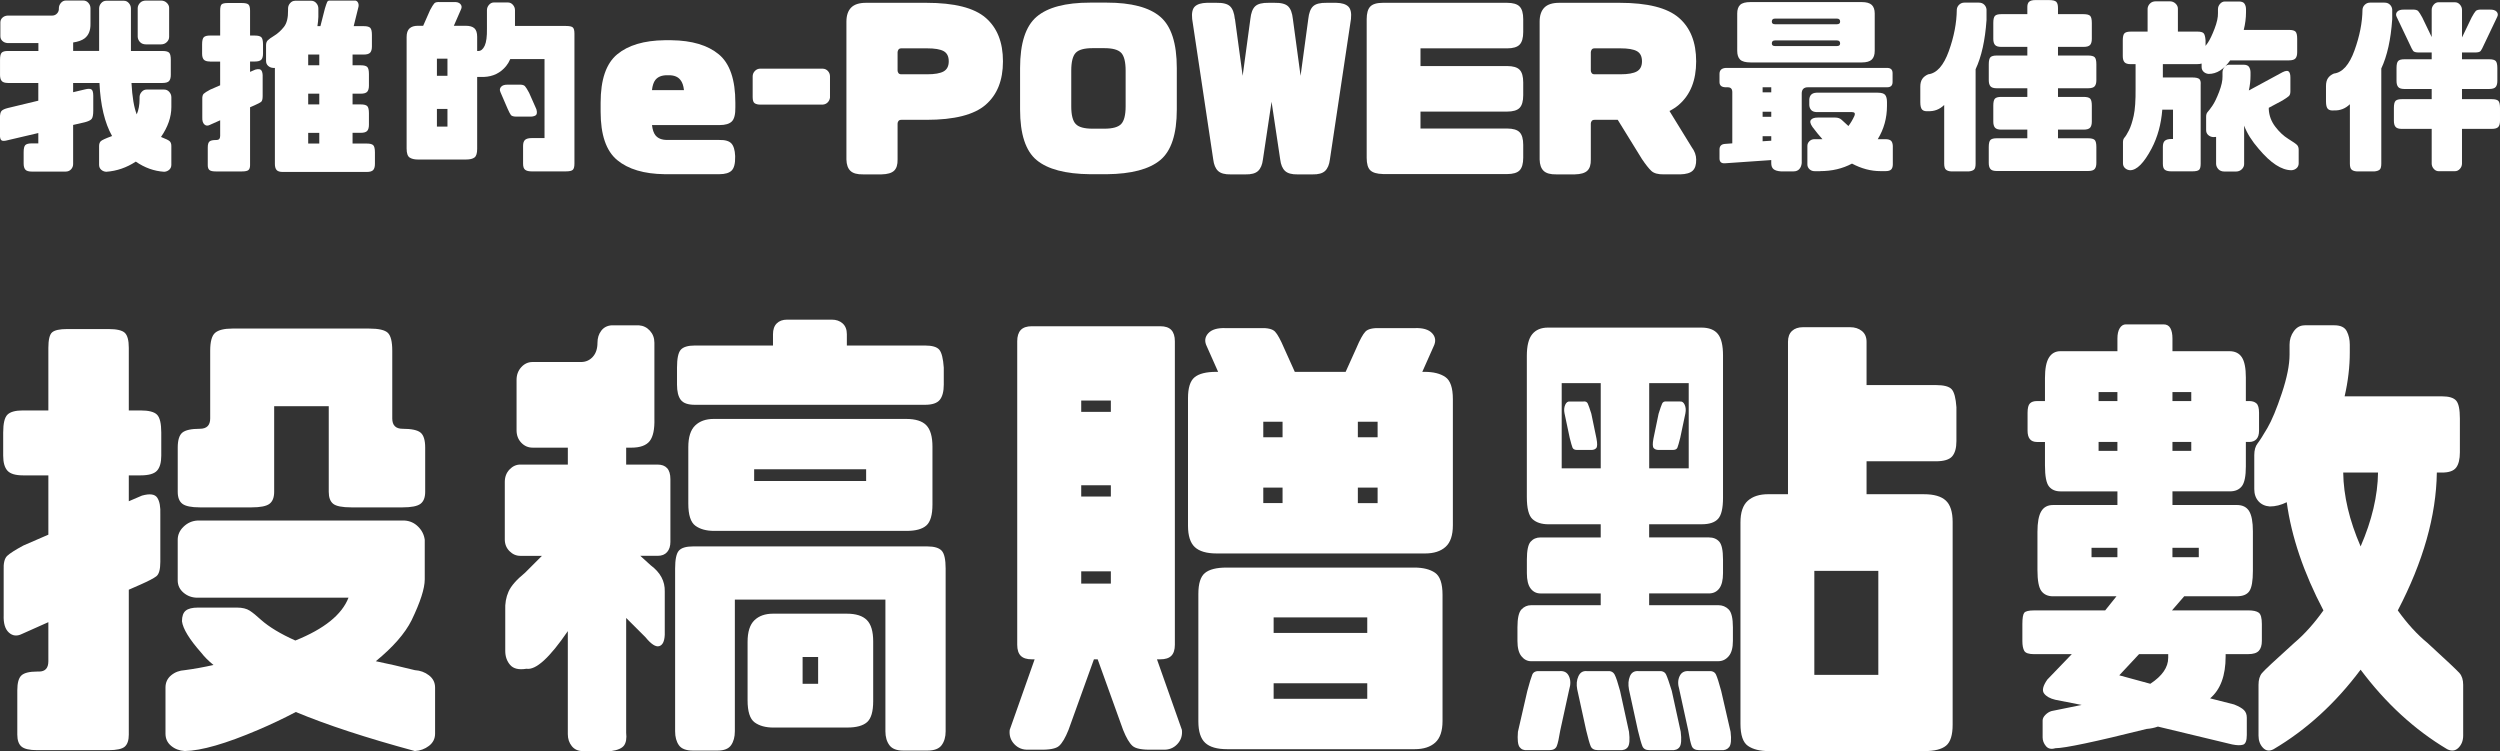
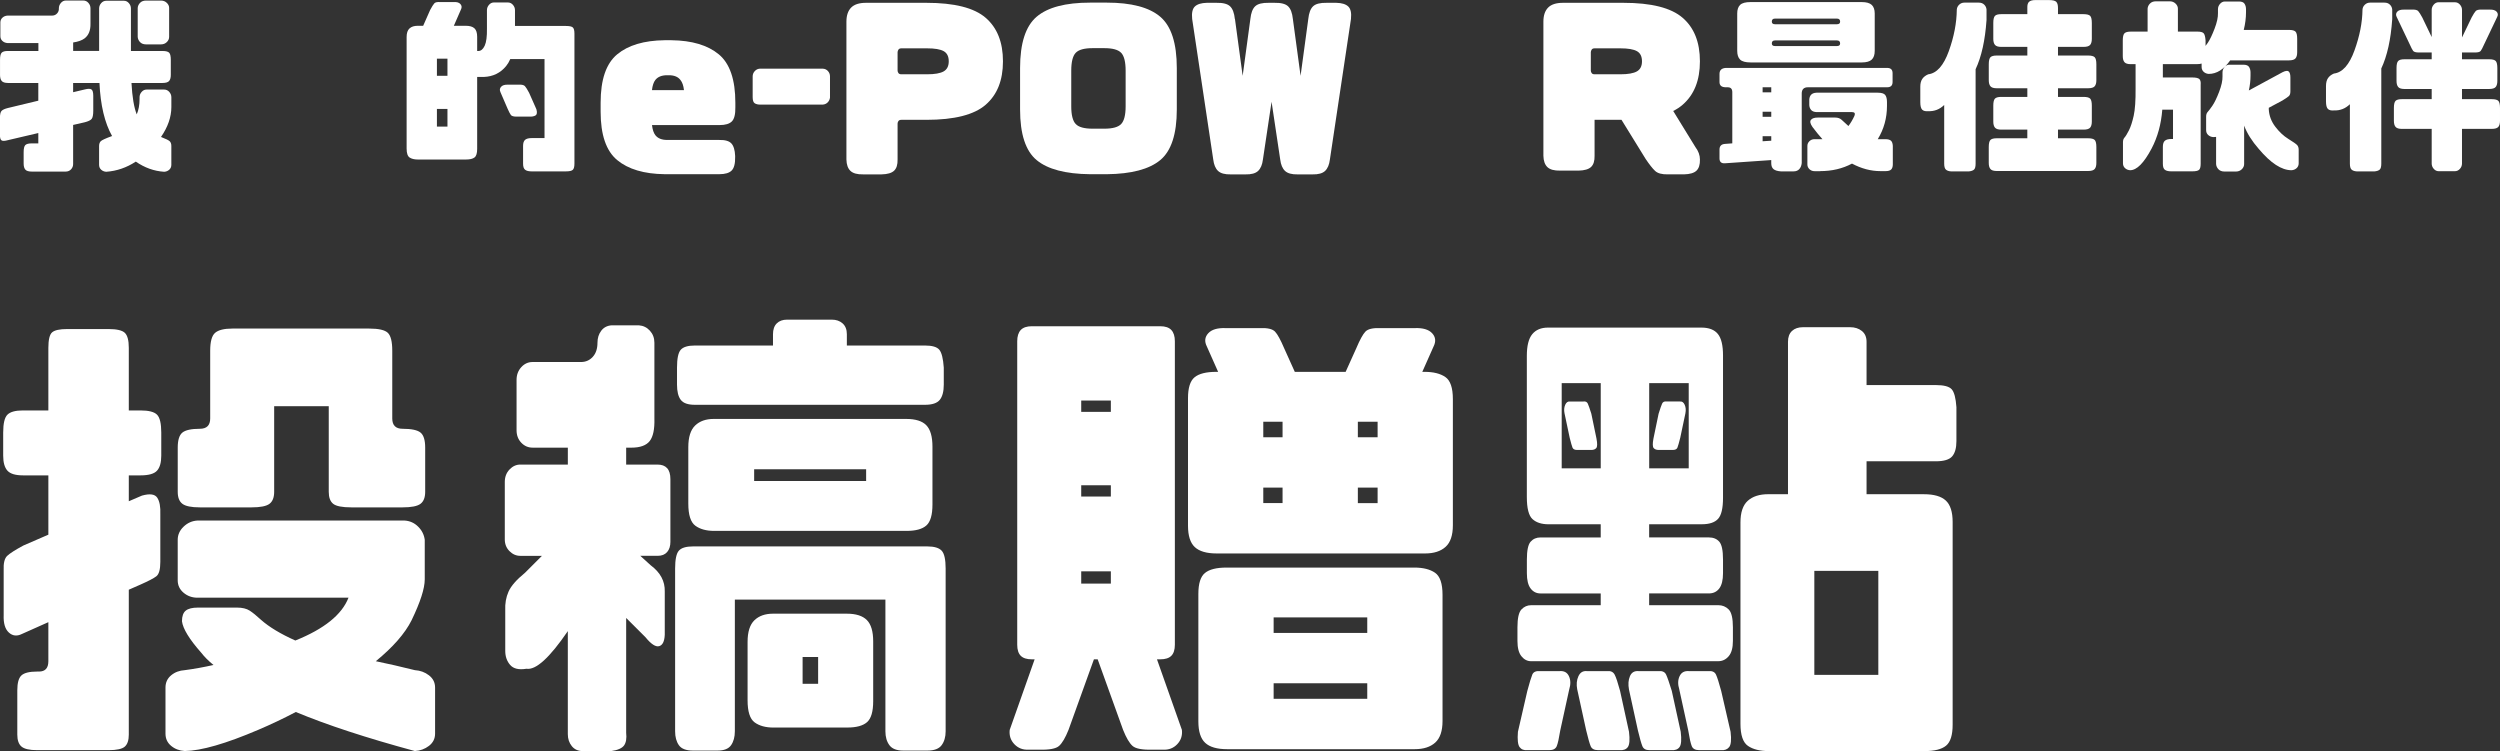
<svg xmlns="http://www.w3.org/2000/svg" id="ol" viewBox="0 0 1349.8 405.52">
  <rect x="0" y="0" width="1349.8" height="405.52" fill="#333333" stroke="none" />
  <defs>
    <style>.cls-1{fill:#fff;stroke-width:0px;}</style>
  </defs>
  <path class="cls-1" d="m4.27,44.79c-1.63,0-2.74-.36-3.35-1.07-.61-.71-.91-1.81-.91-3.3v-8.13c0-1.96.3-3.25.91-3.86.61-.61,1.73-.91,3.35-.91h16.46v-4.27H4.06c-1.08-.07-2-.44-2.74-1.12-.75-.68-1.12-1.56-1.12-2.64v-7.31c0-1.08.37-1.96,1.12-2.64.74-.68,1.66-1.05,2.74-1.12h24.07c1.08,0,1.98-.39,2.69-1.17.71-.78,1.03-1.68.96-2.69,0-1.15.37-2.15,1.12-3,.74-.85,1.62-1.27,2.64-1.27h9.45c1.08,0,2,.42,2.74,1.27.74.85,1.12,1.81,1.12,2.89v8.43c.07,3.52-.98,6.13-3.15,7.82-1.42,1.08-3.49,1.83-6.2,2.23v4.57h14.02V4.57c0-1.08.37-2.05,1.12-2.89.74-.85,1.66-1.27,2.74-1.27h9.55c1.02,0,1.9.42,2.64,1.27.74.85,1.12,1.81,1.12,2.89v22.96h17.06c1.76,0,2.95.3,3.56.91.61.61.91,1.9.91,3.86v8.13c0,1.49-.3,2.59-.91,3.3-.61.71-1.8,1.07-3.56,1.07h-16.76c.41,7.59,1.35,13.24,2.84,16.96,1.02-2.37,1.52-5.15,1.52-8.33v-.91c0-1.08.37-2.05,1.12-2.89.74-.85,1.63-1.27,2.64-1.27h9.55c1.08,0,2,.42,2.74,1.27.74.85,1.12,1.81,1.12,2.89v5.28c0,5.35-1.86,10.73-5.59,16.15,2.64,1.02,4.23,1.81,4.77,2.39.54.58.81,1.41.81,2.49v10.16c0,1.08-.37,1.96-1.12,2.64-.75.68-1.66,1.05-2.74,1.12-5.42-.34-10.53-2.17-15.34-5.49-4.94,3.25-10.26,5.08-15.95,5.49-1.08-.07-2-.44-2.74-1.12-.75-.68-1.12-1.56-1.12-2.64v-10.16c0-1.08.29-1.93.86-2.54.57-.61,2.62-1.56,6.15-2.84-4-7.11-6.26-16.66-6.81-28.64h-14.22v4.98l6.4-1.52c1.63-.41,2.78-.41,3.45,0,.68.41,1.02,1.59,1.02,3.55v7.92c0,2.3-.3,3.81-.91,4.52s-1.86,1.3-3.76,1.78l-6.2,1.42v21.13c0,1.08-.37,2.03-1.12,2.84-.75.81-1.73,1.22-2.95,1.22h-18.18c-1.76,0-2.95-.36-3.56-1.07s-.91-1.81-.91-3.3v-6.09c0-1.96.3-3.25.91-3.86s1.79-.91,3.56-.91h3.45v-5.59l-16.46,3.86c-1.69.47-2.83.51-3.4.1-.58-.41-.86-1.35-.86-2.84v-9.24c0-1.96.3-3.25.91-3.86.61-.61,1.73-1.12,3.35-1.52l16.46-3.96v-9.55H4.27Zm87.05-24.89c0,1.08-.42,2.03-1.27,2.84-.85.81-1.88,1.22-3.1,1.22h-8.13c-1.36,0-2.42-.41-3.2-1.22-.78-.81-1.2-1.76-1.27-2.84V4.27c.07-1.02.49-1.93,1.27-2.74.78-.81,1.84-1.22,3.2-1.22h8.13c1.22,0,2.25.41,3.1,1.22.85.81,1.27,1.73,1.27,2.74v15.64Z" />
-   <path class="cls-1" d="m113.38,33.21c-1.63,0-2.74-.34-3.35-1.02-.61-.68-.91-1.76-.91-3.25v-4.98c0-1.96.3-3.25.91-3.86.61-.61,1.73-.91,3.35-.91h5.49V5.69c0-1.76.27-2.88.81-3.35.54-.47,1.63-.71,3.25-.71h7.72c1.76,0,2.93.27,3.5.81.57.54.86,1.63.86,3.25v13.51h2.54c1.76,0,2.95.3,3.55.91s.91,1.9.91,3.86v4.98c0,1.49-.3,2.57-.91,3.25-.61.68-1.8,1.02-3.55,1.02h-2.54v5.59l2.84-1.22c1.69-.47,2.79-.32,3.3.46.51.78.73,1.98.66,3.61v10.26c0,1.63-.29,2.66-.86,3.1-.58.44-1.71,1.03-3.4,1.78l-2.54,1.12v31.29c0,1.22-.29,2.08-.86,2.59-.58.51-1.74.76-3.5.76h-14.22c-1.63,0-2.74-.25-3.35-.76-.61-.51-.91-1.37-.91-2.59v-9.55c0-1.63.3-2.71.91-3.25.61-.54,1.73-.81,3.35-.81h.41c1.35,0,2.03-.74,2.03-2.23v-8.43l-5.69,2.54c-1.08.54-2.03.44-2.84-.3-.81-.74-1.19-2-1.12-3.76v-9.65c-.07-1.56.19-2.61.76-3.15.57-.54,1.74-1.29,3.5-2.23l5.38-2.34v-12.8h-5.49ZM159.29.41h8.74c1.08,0,2,.42,2.74,1.27.74.85,1.12,1.81,1.12,2.89v4.57c-.07,1.69-.24,3.35-.51,4.98h1.62l2.44-9.55c.54-1.76.95-2.93,1.22-3.5.27-.57.81-.83,1.62-.76h13.1c.88-.07,1.52.3,1.93,1.12s.44,1.76.1,2.84l-2.44,9.85h5.38c1.76,0,2.95.3,3.55.91.61.61.91,1.9.91,3.86v6.2c0,1.49-.3,2.59-.91,3.3-.61.71-1.8,1.07-3.55,1.07h-5.99v5.79h4.37c1.76,0,2.95.3,3.56.91s.91,1.9.91,3.86v6.2c0,1.49-.3,2.59-.91,3.3-.61.71-1.8,1.07-3.56,1.07h-4.37v5.79h4.37c1.76,0,2.95.3,3.56.91s.91,1.9.91,3.86v6.2c0,1.49-.3,2.59-.91,3.3s-1.8,1.07-3.56,1.07h-4.37v5.79h7.62c1.76,0,2.95.3,3.55.91s.91,1.9.91,3.86v6.2c0,1.49-.3,2.59-.91,3.3s-1.8,1.07-3.55,1.07h-45.3c-1.62,0-2.74-.36-3.35-1.07s-.91-1.81-.91-3.3v-51.8h-.91c-1.08-.07-2-.44-2.74-1.12-.75-.68-1.12-1.56-1.12-2.64v-8.53c0-1.08.29-1.93.86-2.54.57-.61,1.79-1.49,3.66-2.64,1.86-1.15,3.57-2.71,5.13-4.67,1.56-1.96,2.3-4.98,2.23-9.04v-.91c0-1.08.37-2.05,1.12-2.89.74-.85,1.63-1.27,2.64-1.27Zm13.1,34.84v-5.79h-5.99v5.79h5.99Zm0,21.13v-5.79h-5.99v5.79h5.99Zm0,21.13v-5.79h-5.99v5.79h5.99Z" />
  <path class="cls-1" d="m310.15,88.37c0,1.63-.29,2.73-.86,3.3-.58.57-1.81.86-3.71.86h-18.59c-1.56,0-2.71-.29-3.45-.86-.75-.58-1.12-1.68-1.12-3.3v-9.55c0-1.62.37-2.74,1.12-3.35.74-.61,1.89-.91,3.45-.91h7.01V31.89h-18.49c-.61,1.42-1.36,2.68-2.23,3.76-3.05,3.73-7.04,5.69-11.99,5.89h-3.66v38.9c0,2.3-.47,3.83-1.42,4.57-.95.75-2.51,1.12-4.67,1.12h-25.9c-1.9,0-3.39-.36-4.47-1.07-1.08-.71-1.63-2.32-1.63-4.82V20.01c0-2.17.52-3.72,1.57-4.67,1.05-.95,2.52-1.42,4.42-1.42h2.95l3.76-8.53c.95-1.76,1.69-2.95,2.23-3.56.54-.61,1.63-.85,3.25-.71h7.11c1.76-.14,3.01.22,3.76,1.07.74.85.85,1.81.31,2.89l-3.86,8.84h6.4c2.17,0,3.74.46,4.72,1.37.98.91,1.47,2.46,1.47,4.62v7.62h.61c1.42,0,2.57-.95,3.45-2.84.88-1.89,1.29-4.98,1.22-9.24V5.49c0-1.08.37-2.05,1.12-2.89.74-.85,1.63-1.27,2.64-1.27h7.52c1.08,0,2,.42,2.74,1.27.74.85,1.12,1.81,1.12,2.89v8.53h27.53c1.89,0,3.13.27,3.71.81.57.54.86,1.63.86,3.25v70.29Zm-68.56-56.68h-5.69v9.24h5.69v-9.24Zm0,36.67v-9.55h-5.69v9.55h5.69Zm28.64-18.59c-.54-1.08-.44-2.05.3-2.89.74-.85,2-1.23,3.76-1.17h5.89c1.63-.07,2.71.2,3.25.81.54.61,1.29,1.8,2.23,3.55l3.96,8.94c.47,1.69.32,2.79-.46,3.3-.78.51-1.98.73-3.61.66h-6.6c-1.63,0-2.66-.29-3.1-.86-.44-.57-1.03-1.71-1.78-3.4l-3.86-8.94Z" />
  <path class="cls-1" d="m388.39,75.57c3.11-.07,5.28.56,6.5,1.88,1.22,1.32,1.9,3.57,2.03,6.75v.51c.07,3.59-.56,6.04-1.88,7.36s-3.54,1.98-6.65,1.98h-29.56c-11.11-.14-19.64-2.68-25.6-7.62-5.96-4.94-8.94-13.64-8.94-26.11v-4.88c0-12.46,2.98-21.16,8.94-26.1,5.96-4.94,14.49-7.48,25.6-7.62h3.66c11.11.14,19.64,2.68,25.6,7.62,5.96,4.94,8.94,13.65,8.94,26.1v2.44c.07,3.79-.56,6.35-1.88,7.67s-3.54,1.98-6.65,1.98h-36.47c.27,2.44.88,4.27,1.83,5.49,1.35,1.69,3.45,2.54,6.3,2.54h28.24Zm-19.1-26.92c-.27-2.44-.91-4.27-1.93-5.49-1.29-1.69-3.35-2.54-6.2-2.54h-1.02c-2.84,0-4.94.85-6.3,2.54-.95,1.22-1.56,3.05-1.83,5.49h17.27Z" />
  <path class="cls-1" d="m448.13,41.24v11.48c-.14,1.02-.56,1.88-1.27,2.59-.71.71-1.61,1.1-2.69,1.17h-33.72c-1.22,0-2.2-.24-2.95-.71-.75-.47-1.12-1.59-1.12-3.35v-11.17c0-1.08.37-2.03,1.12-2.84.74-.81,1.63-1.25,2.64-1.32h34.23c1.08.07,1.98.51,2.69,1.32s1.07,1.76,1.07,2.84Z" />
  <path class="cls-1" d="m486.65,64.7c-.75,0-1.27.22-1.57.66-.3.44-.46.9-.46,1.37v19.4c.07,2.78-.56,4.79-1.88,6.04-1.32,1.25-3.57,1.91-6.75,1.98h-9.95c-3.18.07-5.47-.56-6.86-1.88-1.39-1.32-2.12-3.37-2.18-6.15V11.68c0-3.32.85-5.84,2.54-7.57,1.69-1.73,4.37-2.59,8.02-2.59h32.61c15.1,0,25.77,2.69,32,8.08,6.23,5.38,9.35,13.22,9.35,23.51s-3.12,18.05-9.35,23.46c-6.23,5.42-16.9,8.13-32,8.13h-13.51Zm25.6-31.59c0-2.64-.91-4.47-2.74-5.49-1.83-1.02-4.81-1.52-8.94-1.52h-13.92c-.75,0-1.27.24-1.57.71-.3.47-.46.95-.46,1.42v9.85c0,.47.15.93.46,1.37.3.44.83.66,1.57.66h13.92c4.13,0,7.11-.52,8.94-1.57,1.83-1.05,2.74-2.86,2.74-5.43Z" />
  <path class="cls-1" d="m588.55,94.06c-13.27-.14-22.89-2.68-28.85-7.62-5.96-4.94-8.94-14.05-8.94-27.32v-22.35c0-13.41,2.98-22.65,8.94-27.73,5.96-5.08,15.57-7.62,28.85-7.62h9.04c13.27,0,22.89,2.54,28.85,7.62,5.96,5.08,8.94,14.32,8.94,27.73v22.35c0,13.27-2.98,22.38-8.94,27.32-5.96,4.94-15.58,7.48-28.85,7.62h-9.04Zm-10.16-36.67c0,4.67.8,7.86,2.39,9.55,1.59,1.69,4.62,2.54,9.09,2.54h6.4c4.47,0,7.5-.85,9.09-2.54,1.59-1.69,2.39-4.88,2.39-9.55v-19.2c0-4.74-.8-7.96-2.39-9.65-1.59-1.69-4.62-2.54-9.09-2.54h-6.4c-4.47,0-7.5.85-9.09,2.54-1.59,1.69-2.39,4.91-2.39,9.65v19.2Z" />
  <path class="cls-1" d="m666.78,10.26l4.16,30.68,4.16-30.68c.34-3.25,1.2-5.54,2.59-6.86,1.39-1.32,3.84-1.95,7.36-1.88h3.05c3.52-.07,5.97.56,7.36,1.88,1.39,1.32,2.25,3.61,2.59,6.86l4.16,30.68,4.16-30.68c.34-3.25,1.2-5.54,2.59-6.86,1.39-1.32,3.84-1.95,7.36-1.88h5.18c2.98.07,5.13.73,6.45,1.98,1.32,1.25,1.81,3.5,1.47,6.75l-11.38,75.88c-.34,2.78-1.2,4.82-2.59,6.15-1.39,1.32-3.67,1.95-6.86,1.88h-7.92c-3.18.07-5.47-.56-6.86-1.88-1.39-1.32-2.25-3.37-2.59-6.15l-4.67-31.18-4.67,31.18c-.34,2.78-1.2,4.82-2.59,6.15-1.39,1.32-3.67,1.95-6.86,1.88h-7.92c-3.18.07-5.47-.56-6.86-1.88-1.39-1.32-2.25-3.37-2.59-6.15l-11.38-75.88c-.34-3.25.15-5.5,1.47-6.75,1.32-1.25,3.47-1.91,6.45-1.98h5.18c3.52-.07,5.98.56,7.36,1.88,1.39,1.32,2.25,3.61,2.59,6.86Z" />
-   <path class="cls-1" d="m746.64,93.96c-3.18-.07-5.43-.73-6.76-1.98-1.32-1.25-1.98-3.5-1.98-6.75V10.36c0-3.18.64-5.45,1.93-6.81,1.29-1.35,3.55-2.03,6.81-2.03h67.04c3.25,0,5.52.68,6.81,2.03,1.29,1.36,1.93,3.62,1.93,6.81v6.91c0,3.18-.64,5.45-1.93,6.81-1.29,1.36-3.56,2.03-6.81,2.03h-46.73v9.55h46.73c3.25,0,5.52.68,6.81,2.03,1.29,1.36,1.93,3.62,1.93,6.81v6.91c0,3.18-.64,5.45-1.93,6.81-1.29,1.35-3.56,2.03-6.81,2.03h-46.73v9.14h46.73c3.25,0,5.52.68,6.81,2.03,1.29,1.35,1.93,3.62,1.93,6.81v6.91c0,3.18-.64,5.45-1.93,6.81-1.29,1.35-3.56,2.03-6.81,2.03h-67.04Z" />
-   <path class="cls-1" d="m860.94,64.7c-.75,0-1.27.22-1.57.66-.3.44-.46.9-.46,1.37v19.4c.07,2.78-.56,4.79-1.88,6.04-1.32,1.25-3.57,1.91-6.76,1.98h-9.95c-3.18.07-5.47-.56-6.86-1.88-1.39-1.32-2.12-3.37-2.18-6.15V11.68c0-3.32.85-5.84,2.54-7.57,1.69-1.73,4.37-2.59,8.02-2.59h32.61c15.1,0,25.77,2.69,32,8.08,6.23,5.38,9.34,13.22,9.34,23.51s-3.11,18.05-9.34,23.46c-1.49,1.29-3.18,2.4-5.08,3.35l11.99,19.5c1.62,2.17,2.44,4.4,2.44,6.7.07,2.78-.56,4.79-1.88,6.04-1.32,1.25-3.57,1.91-6.75,1.98h-8.74c-3.18.07-5.47-.56-6.86-1.88-1.39-1.32-3.06-3.44-5.03-6.35l-13.1-21.23h-12.49Zm25.6-31.59c0-2.64-.91-4.47-2.74-5.49-1.83-1.02-4.81-1.52-8.94-1.52h-13.92c-.75,0-1.27.24-1.57.71-.3.47-.46.95-.46,1.42v9.85c0,.47.15.93.46,1.37.3.44.83.66,1.57.66h13.92c4.13,0,7.11-.52,8.94-1.57,1.83-1.05,2.74-2.86,2.74-5.43Z" />
+   <path class="cls-1" d="m860.94,64.7v19.4c.07,2.78-.56,4.79-1.88,6.04-1.32,1.25-3.57,1.91-6.76,1.98h-9.95c-3.18.07-5.47-.56-6.86-1.88-1.39-1.32-2.12-3.37-2.18-6.15V11.68c0-3.32.85-5.84,2.54-7.57,1.69-1.73,4.37-2.59,8.02-2.59h32.61c15.1,0,25.77,2.69,32,8.08,6.23,5.38,9.34,13.22,9.34,23.51s-3.11,18.05-9.34,23.46c-1.49,1.29-3.18,2.4-5.08,3.35l11.99,19.5c1.62,2.17,2.44,4.4,2.44,6.7.07,2.78-.56,4.79-1.88,6.04-1.32,1.25-3.57,1.91-6.75,1.98h-8.74c-3.18.07-5.47-.56-6.86-1.88-1.39-1.32-3.06-3.44-5.03-6.35l-13.1-21.23h-12.49Zm25.6-31.59c0-2.64-.91-4.47-2.74-5.49-1.83-1.02-4.81-1.52-8.94-1.52h-13.92c-.75,0-1.27.24-1.57.71-.3.47-.46.95-.46,1.42v9.85c0,.47.15.93.46,1.37.3.44.83.66,1.57.66h13.92c4.13,0,7.11-.52,8.94-1.57,1.83-1.05,2.74-2.86,2.74-5.43Z" />
  <path class="cls-1" d="m972.79,50.58v37.48c-.14,1.35-.58,2.44-1.32,3.25-.75.81-1.76,1.22-3.05,1.22h-6.91c-1.83-.14-3.15-.54-3.96-1.22-.81-.68-1.22-1.76-1.22-3.25v-1.63l-24.99,1.73c-1.97.14-2.95-.75-2.95-2.64v-4.77c0-1.89.98-2.91,2.95-3.05l3.96-.3v-27.63c0-1.76-.81-2.64-2.44-2.64h-1.02c-2.3,0-3.45-.95-3.45-2.84v-4.37c0-2.03,1.15-3.11,3.45-3.25h87.05c1.96,0,2.95.95,2.95,2.84v4.77c0,1.9-.98,2.84-2.95,2.84h-42.76c-2.23,0-3.35,1.15-3.35,3.45ZM1005.2,1.12c2.5,0,4.3.51,5.38,1.52,1.08,1.02,1.62,2.57,1.62,4.67v20.11c0,2.17-.54,3.76-1.62,4.77-1.08,1.02-2.88,1.52-5.38,1.52h-60.03c-2.71,0-4.59-.51-5.64-1.52-1.05-1.02-1.57-2.61-1.57-4.77V7.31c0-2.1.52-3.66,1.57-4.67,1.05-1.02,2.93-1.52,5.64-1.52h60.03Zm-48.86,46.01h-4.67v2.74h4.67v-2.74Zm0,13.2h-4.67v2.74h4.67v-2.74Zm0,13.2h-4.67v2.74l4.67-.3v-2.44Zm37.18-61.86c0-1.08-.58-1.63-1.73-1.63h-33.42c-1.15,0-1.73.54-1.73,1.63,0,.95.57,1.42,1.73,1.42h33.42c1.15,0,1.73-.47,1.73-1.42Zm0,11.78c0-1.08-.58-1.62-1.73-1.62h-33.42c-1.15,0-1.73.54-1.73,1.62,0,.95.57,1.42,1.73,1.42h33.42c1.15,0,1.73-.47,1.73-1.42Zm-10.77,68.97h-3.05c-1.08,0-2-.36-2.74-1.07-.75-.71-1.12-1.57-1.12-2.59v-9.95c0-1.02.37-1.88,1.12-2.59.74-.71,1.62-1.07,2.64-1.07h4.37c-1.83-2.03-3.62-4.23-5.38-6.6-1.22-1.76-1.49-3.05-.81-3.86.68-.81,1.89-1.22,3.66-1.22h9.45c1.42,0,2.57.41,3.45,1.22.54.54,1.76,1.66,3.66,3.35,1.15-1.49,2.24-3.32,3.25-5.49.54-1.35.1-2.03-1.32-2.03h-19.2c-1.29-.07-2.24-.44-2.84-1.12-.61-.68-.95-1.56-1.02-2.64v-3.05c.07-1.08.41-1.95,1.02-2.59.61-.64,1.56-1,2.84-1.07h33.11c2.03,0,3.37.41,4.01,1.22.64.81.97,2.1.97,3.86v2.03c0,6.57-1.66,12.56-4.98,17.98h4.06c1.42,0,2.44.27,3.05.81.61.54.95,1.49,1.02,2.84v9.95c0,1.22-.29,2.13-.86,2.74-.58.61-1.57.91-3,.91h-2.84c-5.15,0-10.26-1.35-15.34-4.06-5.08,2.71-10.8,4.06-17.17,4.06Z" />
  <path class="cls-1" d="m1072.56,10.87c-.75,10.9-2.71,19.74-5.89,26.51v50.99c0,1.63-.29,2.69-.86,3.2-.58.51-1.47.83-2.69.96h-9.75c-1.15-.07-2.05-.37-2.69-.91-.64-.54-.97-1.62-.97-3.25v-31.69c-2.44,2.37-5.32,3.49-8.63,3.35-1.49.14-2.57-.14-3.25-.81-.68-.68-1.02-2.03-1.02-4.06v-8.33c0-1.76.35-3.16,1.07-4.22.71-1.05,1.78-1.88,3.2-2.49,4.6-.54,8.31-4.71,11.12-12.49,2.81-7.79,4.25-15.27,4.32-22.45.07-1.02.49-1.89,1.27-2.64.78-.74,1.71-1.12,2.79-1.12h7.82c1.22,0,2.2.37,2.95,1.12.74.75,1.15,1.63,1.22,2.64v5.69Zm7.92,59.12c-1.62,0-2.74-.36-3.35-1.07-.61-.71-.91-1.81-.91-3.3v-8.53c0-1.96.3-3.25.91-3.86.61-.61,1.73-.91,3.35-.91h14.12v-4.67h-16.56c-1.63,0-2.74-.36-3.35-1.07s-.91-1.81-.91-3.3v-8.53c0-1.96.3-3.25.91-3.86s1.73-.91,3.35-.91h16.56v-4.67h-14.12c-1.62,0-2.74-.36-3.35-1.07-.61-.71-.91-1.81-.91-3.3v-8.53c0-1.96.3-3.25.91-3.86.61-.61,1.73-.91,3.35-.91h14.12v-3.35c-.07-1.62.25-2.74.96-3.35.71-.61,1.81-.91,3.3-.91h7.41c1.96,0,3.27.3,3.91.91.64.61.97,1.73.97,3.35v3.35h13.81c1.76,0,2.95.31,3.55.91s.91,1.9.91,3.86v8.53c0,1.49-.3,2.59-.91,3.3-.61.71-1.79,1.07-3.55,1.07h-13.81v4.67h16.25c1.76,0,2.95.3,3.56.91s.91,1.9.91,3.86v8.53c0,1.49-.3,2.59-.91,3.3s-1.8,1.07-3.56,1.07h-16.25v4.67h13.81c1.76,0,2.95.3,3.55.91.61.61.91,1.9.91,3.86v8.53c0,1.49-.3,2.59-.91,3.3-.61.71-1.79,1.07-3.55,1.07h-13.81v4.67h16.25c1.76,0,2.95.3,3.56.91s.91,1.9.91,3.86v8.53c0,1.49-.3,2.59-.91,3.3s-1.8,1.07-3.56,1.07h-49.37c-1.63,0-2.74-.36-3.35-1.07s-.91-1.81-.91-3.3v-8.53c0-1.96.3-3.25.91-3.86s1.73-.91,3.35-.91h16.56v-4.67h-14.12Z" />
  <path class="cls-1" d="m1150.39,34.64c-1.63,0-2.74-.36-3.35-1.07s-.91-1.81-.91-3.3v-8.43c0-1.96.3-3.25.91-3.86.61-.61,1.73-.91,3.35-.91h9.14V4.67c.07-1.02.49-1.93,1.27-2.74.78-.81,1.84-1.22,3.2-1.22h7.52c1.22,0,2.25.41,3.1,1.22.85.81,1.27,1.73,1.27,2.74v12.39h10.46c1.76,0,2.91.3,3.45.91.54.61.88,1.9,1.02,3.86v2.95c.41-.54.85-1.15,1.32-1.83,1.08-1.62,2.27-4.11,3.55-7.47,1.29-3.35,1.89-6.15,1.83-8.38v-2.13c0-1.08.37-2.05,1.12-2.89.74-.85,1.62-1.27,2.64-1.27h7.52c1.56,0,2.59.42,3.1,1.27.51.85.76,1.81.76,2.89v1.73c0,3.05-.41,6.2-1.22,9.45h24.38c1.76,0,2.95.3,3.55.91.61.61.92,1.9.92,3.86v7.31c0,1.49-.3,2.59-.92,3.3-.61.71-1.79,1.07-3.55,1.07h-31.69c-3.45,4.88-7.31,7.31-11.58,7.31-1.08-.07-2-.44-2.74-1.12-.75-.68-1.12-1.56-1.12-2.64v-1.83c-.61.2-1.39.3-2.34.3h-18.59v7.21h15.85c1.89,0,3.16.27,3.81.81.64.54.9,1.62.76,3.25v42.56c0,1.63-.29,2.71-.86,3.25-.58.54-1.81.81-3.71.81h-11.27c-1.56,0-2.71-.27-3.45-.81-.75-.54-1.12-1.62-1.12-3.25v-9.14c0-1.63.37-2.74,1.12-3.35.74-.61,1.89-.91,3.45-.91h.91v-15.85h-5.79c-.61,7.86-2.54,14.86-5.79,21.03-4.13,7.79-7.99,11.68-11.58,11.68-1.08-.07-2-.44-2.74-1.12-.75-.68-1.12-1.56-1.12-2.64v-11.38c0-1.08.29-1.93.86-2.54.57-.61,1.35-1.88,2.34-3.81.98-1.93,1.84-4.57,2.59-7.92.74-3.35,1.08-8.28,1.02-14.78v-13.1h-2.64Zm53.33.3h7.52c1.56,0,2.59.42,3.1,1.27.51.85.76,1.81.76,2.89v1.73c0,2.64-.3,5.32-.91,8.02l18.18-9.85c1.62-.81,2.74-.95,3.35-.41.61.54.91,1.63.91,3.25v7.52c0,1.22-.3,2.08-.91,2.59s-1.73,1.27-3.35,2.29l-7.41,3.96v.91c.2,3.39,1.37,6.49,3.5,9.29,2.13,2.81,4.49,5.01,7.06,6.6,2.57,1.59,4.15,2.69,4.72,3.3.57.61.86,1.46.86,2.54v7.31c0,1.08-.37,1.96-1.12,2.64-.75.68-1.66,1.05-2.74,1.12-5.35,0-11.24-3.83-17.67-11.48-3.73-4.27-6.37-8.46-7.92-12.6v20.72c0,1.08-.42,2.03-1.27,2.84s-1.88,1.22-3.1,1.22h-6.3c-1.35,0-2.42-.41-3.2-1.22-.78-.81-1.2-1.76-1.27-2.84v-14.63c-.47.07-.98.1-1.52.1-1.08-.07-2-.44-2.74-1.12-.75-.68-1.12-1.56-1.12-2.64v-7.31c0-1.08.29-1.93.86-2.54.57-.61,1.42-1.73,2.54-3.35,1.12-1.63,2.32-4.11,3.61-7.47,1.29-3.35,1.89-6.15,1.83-8.38v-2.13c0-1.08.37-2.05,1.12-2.89.74-.85,1.63-1.27,2.64-1.27Z" />
  <path class="cls-1" d="m1291.6,10.46c-.75,10.9-2.71,19.74-5.89,26.51v51.4c0,1.63-.29,2.69-.86,3.2-.58.51-1.47.83-2.69.96h-9.75c-1.15-.07-2.05-.37-2.69-.91-.64-.54-.97-1.62-.97-3.25v-32.1c-2.44,2.37-5.32,3.49-8.63,3.35-1.49.14-2.57-.14-3.25-.81-.68-.68-1.02-2.03-1.02-4.06v-8.33c0-1.76.36-3.16,1.07-4.22.71-1.05,1.78-1.88,3.2-2.49,4.6-.54,8.31-4.71,11.12-12.49,2.81-7.79,4.25-15.13,4.32-22.04.07-1.02.49-1.89,1.27-2.64.78-.74,1.71-1.12,2.79-1.12h7.82c1.22,0,2.2.37,2.95,1.12.75.75,1.15,1.63,1.22,2.64v5.28Zm25.09-9.24h8.74c1.08,0,2,.42,2.74,1.27.74.85,1.12,1.81,1.12,2.9v14.83l5.18-10.77c.95-1.76,1.69-2.93,2.23-3.5.54-.57,1.63-.83,3.25-.76h4.27c1.76-.07,3.01.31,3.76,1.12.74.81.85,1.76.3,2.84l-7.11,14.93c-.75,1.69-1.34,2.83-1.78,3.4-.44.58-1.47.86-3.1.86h-7.01v3.66h14.63c1.76,0,2.95.3,3.55.91s.91,1.9.91,3.86v6.91c0,1.49-.3,2.59-.91,3.3-.61.71-1.79,1.07-3.55,1.07h-14.63v5.49h16.05c1.76,0,2.95.3,3.56.91.61.61.91,1.9.91,3.86v6.91c0,1.49-.3,2.59-.91,3.3-.61.71-1.8,1.07-3.56,1.07h-16.05v18.69c0,1.08-.37,2.05-1.12,2.89-.75.85-1.66,1.27-2.74,1.27h-8.74c-1.02,0-1.9-.42-2.64-1.27-.75-.85-1.12-1.81-1.12-2.89v-18.69h-16.15c-1.63,0-2.74-.36-3.35-1.07-.61-.71-.91-1.81-.91-3.3v-6.91c0-1.96.3-3.25.91-3.86s1.73-.91,3.35-.91h16.15v-5.49h-14.73c-1.62,0-2.74-.36-3.35-1.07-.61-.71-.91-1.81-.91-3.3v-6.91c0-1.96.3-3.25.91-3.86s1.73-.91,3.35-.91h14.73v-3.66h-6.91c-1.62,0-2.66-.29-3.1-.86-.44-.57-1.03-1.71-1.78-3.4l-7.11-14.93c-.54-1.08-.44-2.03.3-2.84.74-.81,2-1.18,3.76-1.12h4.27c1.62-.07,2.71.19,3.25.76.54.58,1.29,1.74,2.24,3.5l5.08,10.56V5.38c0-1.08.37-2.05,1.12-2.9.74-.85,1.62-1.27,2.64-1.27Z" />
  <path class="cls-1" d="m12.39,256.66c-4.06,0-6.86-.85-8.38-2.54-1.52-1.69-2.29-4.4-2.29-8.13v-12.45c0-4.91.76-8.13,2.29-9.65,1.52-1.52,4.32-2.29,8.38-2.29h13.72v-33.78c0-4.4.68-7.2,2.03-8.38,1.35-1.18,4.06-1.78,8.13-1.78h22.35c4.4,0,7.32.68,8.76,2.03,1.44,1.36,2.16,4.06,2.16,8.13v33.78h6.35c4.4,0,7.37.76,8.89,2.29,1.52,1.52,2.29,4.74,2.29,9.65v12.45c0,3.73-.76,6.44-2.29,8.13-1.52,1.69-4.49,2.54-8.89,2.54h-6.35v13.97l7.11-3.05c4.23-1.18,6.99-.8,8.26,1.14,1.27,1.95,1.82,4.95,1.65,9.02v25.66c0,4.06-.72,6.65-2.16,7.75-1.44,1.1-4.28,2.58-8.51,4.45l-6.35,2.79v78.24c0,3.05-.72,5.21-2.16,6.48-1.44,1.27-4.36,1.91-8.76,1.91H20.01c-4.06,0-6.86-.64-8.38-1.91s-2.29-3.43-2.29-6.48v-23.88c0-4.06.76-6.77,2.29-8.13,1.52-1.35,4.32-2.03,8.38-2.03h1.02c3.39,0,5.08-1.86,5.08-5.59v-21.08l-14.23,6.35c-2.71,1.36-5.08,1.1-7.11-.76-2.03-1.86-2.96-4.99-2.79-9.4v-24.13c-.17-3.89.46-6.52,1.91-7.87,1.44-1.35,4.36-3.22,8.76-5.59l13.46-5.84v-32.01h-13.72Zm94.24,24.39h111.77c2.88.17,5.33,1.27,7.37,3.3s3.22,4.41,3.56,7.11v21.34c0,4.91-2.37,12.28-7.11,22.1-3.56,7.11-9.99,14.48-19.31,22.1,6.6,1.36,13.63,2.96,21.08,4.83,2.88.17,5.42,1.1,7.62,2.79,2.2,1.7,3.3,3.9,3.3,6.6v24.89c0,2.71-1.1,4.91-3.3,6.6-2.2,1.69-4.74,2.62-7.62,2.79-26.25-7.11-47.67-14.14-64.27-21.08-6.78,3.56-13.55,6.77-20.32,9.65-17.44,7.45-30.65,11.26-39.63,11.43-2.88-.17-5.33-1.1-7.37-2.79-2.03-1.69-3.05-3.9-3.05-6.6v-24.89c0-2.71,1.02-4.91,3.05-6.6,2.03-1.69,4.49-2.62,7.37-2.79,5.08-.67,10.24-1.61,15.5-2.79-2.71-2.2-4.91-4.4-6.6-6.6-6.44-7.28-9.91-12.96-10.42-17.02,0-2.71.68-4.61,2.03-5.72,1.35-1.1,3.56-1.65,6.6-1.65h21.08c2.88,0,5.16.55,6.86,1.65,1.69,1.1,3.72,2.75,6.1,4.95,4.4,3.9,10.58,7.62,18.54,11.18,15.58-6.26,25.15-13.97,28.7-23.12h-81.54c-2.88,0-5.38-.89-7.49-2.67-2.12-1.78-3.18-4.02-3.18-6.73v-21.85c0-2.71,1.06-5.08,3.18-7.11,2.12-2.03,4.61-3.13,7.49-3.3Zm29.21-7.11h-27.94c-4.57,0-7.71-.64-9.4-1.91-1.69-1.27-2.54-3.43-2.54-6.48v-23.88c0-4.06.85-6.77,2.54-8.13,1.69-1.35,4.83-2.03,9.4-2.03,3.72,0,5.59-1.86,5.59-5.59v-36.58c0-4.91.89-8.13,2.67-9.65,1.78-1.52,4.87-2.29,9.27-2.29h73.92c5.08,0,8.42.76,10.03,2.29,1.61,1.52,2.41,4.74,2.41,9.65v36.58c0,3.73,1.86,5.59,5.59,5.59,4.74,0,7.96.68,9.65,2.03,1.69,1.36,2.54,4.06,2.54,8.13v23.88c0,3.05-.85,5.21-2.54,6.48-1.69,1.27-4.91,1.91-9.65,1.91h-27.69c-4.91,0-8.17-.64-9.78-1.91-1.61-1.27-2.41-3.43-2.41-6.48v-46.23h-29.47v46.23c0,3.05-.85,5.21-2.54,6.48-1.69,1.27-4.91,1.91-9.65,1.91Z" />
  <path class="cls-1" d="m361.97,292.48c0,2.37-.6,4.23-1.78,5.59-1.19,1.36-2.88,2.03-5.08,2.03h-9.4l5.59,5.08c5.25,3.9,7.79,8.64,7.62,14.23v23.37c-.17,3.56-1.19,5.59-3.05,6.1-1.87.51-4.32-1.1-7.37-4.83l-10.42-10.41v61.98c.34,3.05-.04,5.33-1.14,6.86-1.1,1.52-3.43,2.54-6.99,3.05h-15.24c-2.54,0-4.53-.89-5.97-2.67-1.44-1.78-2.16-3.94-2.16-6.48v-55.63c-9.82,14.4-17.27,21.17-22.35,20.32-4.06.68-6.99,0-8.76-2.03-1.78-2.03-2.67-4.57-2.67-7.62v-21.85c-.17-3.72.42-7.11,1.78-10.16,1.35-3.05,4.32-6.43,8.89-10.16l9.14-9.14h-11.68c-2.2,0-4.15-.84-5.84-2.54-1.69-1.69-2.54-3.81-2.54-6.35v-30.99c0-2.71.85-4.95,2.54-6.73,1.69-1.78,3.64-2.67,5.84-2.67h25.66v-9.14h-19.05c-2.37,0-4.41-.89-6.1-2.67-1.69-1.78-2.54-4.02-2.54-6.73v-27.18c0-2.71.85-4.99,2.54-6.86,1.69-1.86,3.72-2.79,6.1-2.79h26.16c2.54,0,4.66-.93,6.35-2.79,1.69-1.86,2.54-4.4,2.54-7.62,0-2.54.68-4.7,2.03-6.48,1.35-1.78,3.22-2.75,5.59-2.92h14.73c2.37.17,4.36,1.14,5.97,2.92,1.61,1.78,2.41,3.94,2.41,6.48v40.9c.17,5.76-.68,9.82-2.54,12.19-1.87,2.37-5.17,3.56-9.91,3.56h-2.79v9.14h17.02c2.2,0,3.89.63,5.08,1.91,1.18,1.27,1.78,3.26,1.78,5.97v33.78Zm12.19,112.78c-3.73,0-6.27-.98-7.62-2.92-1.36-1.95-2.03-4.44-2.03-7.49v-87.89c0-4.91.68-8.13,2.03-9.65,1.35-1.52,3.89-2.29,7.62-2.29h126.5c3.72,0,6.31.76,7.75,2.29,1.44,1.52,2.16,4.74,2.16,9.65v87.89c0,3.05-.72,5.54-2.16,7.49-1.44,1.95-4.02,2.92-7.75,2.92h-12.96c-3.56,0-6.06-.98-7.49-2.92-1.44-1.95-2.16-4.44-2.16-7.49v-71.13h-81.29v71.13c0,3.05-.68,5.54-2.03,7.49-1.36,1.95-3.81,2.92-7.37,2.92h-13.21Zm1.02-186.7c-3.73,0-6.27-.89-7.62-2.67-1.36-1.78-2.03-4.53-2.03-8.26v-9.14c0-4.91.67-8.13,2.03-9.65,1.35-1.52,3.89-2.29,7.62-2.29h42.17v-6.1c0-2.54.67-4.49,2.03-5.84,1.35-1.35,3.21-2.03,5.59-2.03h24.13c2.37,0,4.32.68,5.84,2.03,1.52,1.36,2.29,3.3,2.29,5.84v6.1h42.17c3.89,0,6.48.76,7.75,2.29,1.27,1.52,2.07,4.74,2.41,9.65v9.14c0,3.73-.72,6.48-2.16,8.26-1.44,1.78-4.11,2.67-8,2.67h-124.22Zm114.31,68.08h-103.89c-4.23,0-7.62-.93-10.16-2.79-2.54-1.86-3.81-5.84-3.81-11.94v-30.48c0-5.42,1.23-9.31,3.68-11.68,2.45-2.37,5.8-3.56,10.03-3.56h103.89c5.08,0,8.72,1.14,10.92,3.43,2.2,2.29,3.3,6.14,3.3,11.56v31.24c0,5.59-1.1,9.36-3.3,11.3-2.2,1.95-5.76,2.92-10.67,2.92Zm-32.01,106.18h-39.88c-4.23,0-7.62-.93-10.16-2.79-2.54-1.86-3.81-5.84-3.81-11.94v-31.5c0-5.42,1.23-9.31,3.68-11.69,2.45-2.37,5.8-3.56,10.03-3.56h39.88c4.91,0,8.51,1.14,10.8,3.43s3.43,6.14,3.43,11.56v32.26c0,5.59-1.1,9.36-3.3,11.3-2.2,1.95-5.76,2.92-10.67,2.92Zm-50.3-133.11h60.46v-6.35h-60.46v6.35Zm26.16,109.48h8.38v-14.48h-8.38v14.48Z" />
  <path class="cls-1" d="m626.45,176.14c2.71,0,4.7.68,5.97,2.03,1.27,1.36,1.91,3.39,1.91,6.1v163.84c0,2.71-.64,4.7-1.91,5.97s-3.26,1.9-5.97,1.9h-1.78l13.46,38.1c.34,3.05-.51,5.63-2.54,7.75-2.03,2.12-4.57,3.09-7.62,2.92h-5.59c-5.59.17-9.23-.51-10.92-2.03-1.69-1.52-3.39-4.41-5.08-8.64l-13.72-38.1h-2.03l-13.72,38.1c-1.69,4.23-3.39,7.11-5.08,8.64-1.69,1.52-5.33,2.2-10.92,2.03h-5.59c-3.05.17-5.59-.81-7.62-2.92-2.03-2.12-2.88-4.7-2.54-7.75l13.46-38.1h-1.52c-2.71,0-4.7-.63-5.97-1.9-1.27-1.27-1.91-3.26-1.91-5.97v-163.84c0-2.71.64-4.74,1.91-6.1,1.27-1.35,3.26-2.03,5.97-2.03h69.35Zm-42.68,46.23h16v-6.1h-16v6.1Zm0,45.72h16v-6.1h-16v6.1Zm0,46.99h16v-6.6h-16v6.6Zm72.9-114.31h1.02l-6.1-13.72c-1.36-2.71-1.1-5.08.76-7.11,1.86-2.03,4.99-2.96,9.4-2.79h18.54c4.06-.17,6.77.47,8.13,1.91,1.35,1.44,2.96,4.36,4.83,8.76l5.84,12.96h27.44l5.84-12.96c1.86-4.4,3.47-7.32,4.82-8.76,1.35-1.44,4.06-2.07,8.13-1.91h18.54c4.4-.17,7.53.76,9.4,2.79,1.86,2.03,2.11,4.41.76,7.11l-6.1,13.72h1.27c4.74,0,8.47.93,11.18,2.79,2.71,1.86,4.06,5.84,4.06,11.94v68.08c0,5.42-1.31,9.32-3.94,11.68-2.63,2.37-6.31,3.56-11.05,3.56h-112.53c-5.42,0-9.36-1.14-11.81-3.43-2.46-2.29-3.68-6.14-3.68-11.56v-68.84c0-5.59,1.18-9.35,3.56-11.3,2.37-1.95,6.26-2.92,11.68-2.92Zm5.59,105.67h101.35c4.74,0,8.47.93,11.18,2.79,2.71,1.87,4.06,5.84,4.06,11.94v68.08c0,5.42-1.31,9.31-3.94,11.68-2.63,2.37-6.31,3.56-11.05,3.56h-101.35c-5.42,0-9.36-1.14-11.81-3.43-2.46-2.29-3.68-6.14-3.68-11.56v-68.84c0-5.59,1.18-9.35,3.56-11.3,2.37-1.95,6.26-2.92,11.68-2.92Zm19.81-78.75v8.38h10.41v-8.38h-10.41Zm0,35.56v8.38h10.41v-8.38h-10.41Zm5.59,70.11v8.38h50.55v-8.38h-50.55Zm0,35.56v8.38h50.55v-8.38h-50.55Zm56.14-132.85v-8.38h-10.67v8.38h10.67Zm0,35.56v-8.38h-10.67v8.38h10.67Z" />
  <path class="cls-1" d="m826.67,357c-2.03,0-3.77-.89-5.21-2.67-1.44-1.78-2.16-4.53-2.16-8.26v-7.37c0-4.91.72-8.13,2.16-9.65,1.44-1.52,3.18-2.29,5.21-2.29h37.59v-6.35h-32.51c-2.2,0-3.98-.89-5.33-2.67-1.36-1.78-2.03-4.53-2.03-8.26v-7.37c0-4.91.67-8.13,2.03-9.65,1.35-1.52,3.13-2.29,5.33-2.29h32.51v-7.11h-28.2c-3.73,0-6.6-.93-8.64-2.79-2.03-1.86-3.05-5.84-3.05-11.94v-76.21c0-5.42.97-9.31,2.92-11.69,1.94-2.37,4.78-3.56,8.51-3.56h82.81c4.06,0,7.03,1.14,8.89,3.43,1.86,2.29,2.79,6.14,2.79,11.56v76.97c0,5.59-.89,9.36-2.67,11.3-1.78,1.95-4.7,2.92-8.76,2.92h-28.45v7.11h32.26c2.37,0,4.23.76,5.59,2.29,1.35,1.52,2.03,4.74,2.03,9.65v7.37c0,3.73-.68,6.48-2.03,8.26-1.36,1.78-3.22,2.67-5.59,2.67h-32.26v6.35h37.34c2.2,0,4.06.76,5.59,2.29,1.52,1.52,2.29,4.74,2.29,9.65v7.37c0,3.73-.76,6.48-2.29,8.26-1.52,1.78-3.39,2.67-5.59,2.67h-101.1Zm20.58,15.24l-4.83,22.1c-.68,4.23-1.31,7.07-1.9,8.51-.6,1.44-1.91,2.16-3.94,2.16h-11.94c-1.86.17-3.26-.38-4.19-1.65-.93-1.27-1.23-4.03-.89-8.26l5.08-22.1c1.18-4.4,2.07-7.32,2.67-8.76.59-1.44,1.99-2.07,4.19-1.9h10.67c2.37-.17,4.02.76,4.95,2.79.93,2.03.97,4.41.13,7.11Zm-4.06-119.39h21.08v-45.98h-21.08v45.98Zm1.52-29.72c-.34-1.69-.22-3.22.38-4.57.59-1.35,1.48-1.95,2.67-1.78h7.11c1.18-.17,1.99.21,2.41,1.14.42.93,1.06,2.76,1.91,5.46l2.79,13.46c.51,2.71.46,4.41-.13,5.08-.59.68-1.48,1.02-2.67,1.02h-7.62c-1.36,0-2.2-.42-2.54-1.27-.34-.85-.85-2.62-1.52-5.33l-2.79-13.21Zm6.86,149.11c-.51-2.71-.3-5.08.64-7.11.93-2.03,2.41-2.96,4.45-2.79h11.18c1.86-.17,3.17.47,3.94,1.9.76,1.44,1.73,4.36,2.92,8.76l4.83,22.1c.51,4.23.29,6.99-.64,8.26-.93,1.27-2.41,1.82-4.44,1.65h-11.69c-2.03,0-3.35-.72-3.94-2.16-.59-1.44-1.4-4.28-2.41-8.51l-4.83-22.1Zm27.94,0c-.51-2.71-.34-5.08.51-7.11.85-2.03,2.37-2.96,4.57-2.79h10.92c2.03-.17,3.38.47,4.06,1.9.68,1.44,1.69,4.36,3.05,8.76l4.83,22.1c.51,4.23.29,6.99-.64,8.26-.93,1.27-2.41,1.82-4.45,1.65h-11.94c-1.86,0-3.09-.72-3.68-2.16-.59-1.44-1.4-4.28-2.41-8.51l-4.83-22.1Zm32.26-119.39v-45.98h-21.34v45.98h21.34Zm-1.78-29.72l-2.79,13.21c-.68,2.71-1.19,4.49-1.52,5.33-.34.85-1.19,1.27-2.54,1.27h-7.62c-1.19,0-2.08-.34-2.67-1.02-.59-.67-.63-2.37-.13-5.08l2.79-13.46c.84-2.71,1.48-4.53,1.9-5.46.42-.93,1.23-1.31,2.41-1.14h7.11c1.18-.17,2.07.42,2.67,1.78.59,1.36.72,2.88.38,4.57Zm-3.3,149.11c-.85-2.71-.81-5.08.13-7.11.93-2.03,2.58-2.96,4.95-2.79h10.67c2.03-.17,3.39.47,4.06,1.9.67,1.44,1.61,4.36,2.79,8.76l5.08,22.1c.51,4.23.25,6.99-.76,8.26-1.02,1.27-2.46,1.82-4.32,1.65h-11.94c-2.03,0-3.35-.72-3.94-2.16-.59-1.44-1.23-4.28-1.91-8.51l-4.83-22.1Zm132.34,33.28h-84.08c-4.74,0-8.47-.93-11.18-2.79-2.71-1.86-4.06-5.84-4.06-11.94v-108.72c0-5.42,1.31-9.31,3.94-11.68,2.62-2.37,6.31-3.56,11.05-3.56h10.67v-82.3c0-2.54.72-4.49,2.16-5.84,1.44-1.35,3.43-2.03,5.97-2.03h25.4c2.54,0,4.66.68,6.35,2.03,1.69,1.36,2.54,3.3,2.54,5.84v23.37h37.34c4.4,0,7.28.76,8.64,2.29,1.35,1.52,2.2,4.74,2.54,9.65v18.29c0,3.73-.76,6.48-2.29,8.26s-4.49,2.67-8.89,2.67h-37.34v17.78h30.99c5.42,0,9.35,1.14,11.81,3.43,2.45,2.29,3.68,6.14,3.68,11.56v109.48c0,5.59-1.19,9.35-3.56,11.3-2.37,1.95-6.27,2.92-11.68,2.92Zm-59.44-41.15h34.55v-56.14h-34.55v56.14Z" />
-   <path class="cls-1" d="m1098.27,353.19c-2.88,0-4.66-.59-5.33-1.78-.68-1.18-1.02-2.96-1.02-5.33v-9.14c0-3.22.34-5.25,1.02-6.1.67-.84,2.45-1.27,5.33-1.27h38.36l6.1-7.62h-34.29c-2.71,0-4.79-.93-6.22-2.79-1.44-1.86-2.16-5.67-2.16-11.43v-20.58c0-5.08.67-8.76,2.03-11.05,1.35-2.29,3.47-3.43,6.35-3.43h34.8v-7.37h-30.74c-2.71,0-4.79-.89-6.22-2.67-1.44-1.78-2.16-5.54-2.16-11.3v-12.7h-4.32c-1.69,0-2.97-.51-3.81-1.52-.85-1.02-1.27-2.54-1.27-4.57v-9.65c0-2.54.42-4.23,1.27-5.08.84-.85,2.12-1.27,3.81-1.27h4.32v-12.45c0-5.08.72-8.76,2.16-11.05,1.44-2.29,3.51-3.43,6.22-3.43h30.74v-6.86c0-2.37.42-4.23,1.27-5.59.85-1.35,1.95-2.03,3.3-2.03h20.32c1.69,0,2.92.68,3.68,2.03.76,1.36,1.14,3.22,1.14,5.59v6.86h30.74c3.05,0,5.29,1.1,6.73,3.3,1.44,2.2,2.16,5.84,2.16,10.92v12.7h1.78c1.69,0,3,.42,3.94,1.27.93.85,1.4,2.54,1.4,5.08v9.65c0,2.03-.47,3.56-1.4,4.57-.93,1.02-2.25,1.52-3.94,1.52h-1.78v13.21c0,5.25-.72,8.81-2.16,10.67-1.44,1.87-3.6,2.79-6.48,2.79h-30.99v7.37h34.8c3.05,0,5.25,1.1,6.6,3.3,1.35,2.2,2.03,5.84,2.03,10.92v21.34c0,5.42-.63,9.06-1.9,10.92-1.27,1.87-3.52,2.79-6.73,2.79h-28.45l-6.6,7.62h41.15c2.71,0,4.61.43,5.72,1.27,1.1.85,1.65,2.88,1.65,6.1v9.14c0,2.37-.55,4.15-1.65,5.33-1.1,1.19-3.01,1.78-5.72,1.78h-12.19v1.27c0,10.33-2.79,17.87-8.38,22.61l12.96,3.3c2.54,1.02,4.32,2.03,5.33,3.05s1.52,2.37,1.52,4.06v9.4c0,3.05-.68,4.78-2.03,5.21-1.36.42-3.3.38-5.84-.13l-40.13-9.65c-1.86.68-3.9,1.1-6.1,1.27-27.78,6.94-44.2,10.41-49.28,10.41-2.2.68-3.9.29-5.08-1.14-1.19-1.44-1.78-3.01-1.78-4.7v-9.14c0-1.02.51-2.03,1.52-3.05s2.12-1.69,3.3-2.03l16.26-3.3-14.22-2.79c-2.88-.68-4.91-1.82-6.1-3.43-1.19-1.61-.59-4.1,1.78-7.49l13.21-13.72h-20.32Zm30.99-52.33h13.97v-5.08h-13.97v5.08Zm13.97-89.16h-10.16v4.83h10.16v-4.83Zm-10.16,31.75h10.16v-4.83h-10.16v4.83Zm37.59,111.77v-2.03h-15.75l-10.67,11.43,16.76,4.57c6.43-4.23,9.65-8.89,9.65-13.97Zm12.45-143.52h-10.16v4.83h10.16v-4.83Zm0,31.75v-4.83h-10.16v4.83h10.16Zm4.06,57.41v-5.08h-14.23v5.08h14.23Zm57.15-125.23h16c3.39,0,5.63,1.06,6.73,3.18,1.1,2.12,1.65,4.53,1.65,7.24v4.32c0,7.62-.93,15.5-2.79,23.62h52.58c3.72,0,6.26.76,7.62,2.29,1.35,1.52,2.03,4.74,2.03,9.65v18.29c0,3.73-.68,6.48-2.03,8.26-1.36,1.78-3.9,2.67-7.62,2.67h-2.79c-.34,23.37-7.37,48.18-21.08,74.43,5.08,7.11,10.42,12.96,16,17.53,10.16,9.32,15.92,14.73,17.27,16.26,1.35,1.52,2.03,3.64,2.03,6.35v27.43c0,2.71-.85,4.91-2.54,6.6-1.7,1.69-3.73,1.95-6.1.76-17.61-10.5-33.19-24.81-46.74-42.93-13.55,18.12-29.21,32.43-46.99,42.93-2.2,1.18-4.11.93-5.72-.76-1.61-1.7-2.41-3.9-2.41-6.6v-27.43c0-2.71.63-4.83,1.9-6.35s7.07-6.94,17.4-16.26c5.42-4.57,10.67-10.41,15.75-17.53-10.67-20.32-17.27-39.79-19.81-58.42-3.05,1.52-6.1,2.29-9.14,2.29-2.54-.17-4.57-1.1-6.1-2.79-1.52-1.69-2.29-3.89-2.29-6.6v-18.29c0-2.71.59-4.83,1.78-6.35,1.18-1.52,2.96-4.32,5.33-8.38,2.37-4.06,4.95-10.29,7.75-18.67s4.19-15.37,4.19-20.96v-5.33c0-2.71.76-5.12,2.29-7.24,1.52-2.12,3.47-3.18,5.84-3.18Zm39.63,79.51h-18.8c.17,12.54,3.3,25.83,9.4,39.88,6.1-14.05,9.23-27.35,9.4-39.88Z" />
</svg>